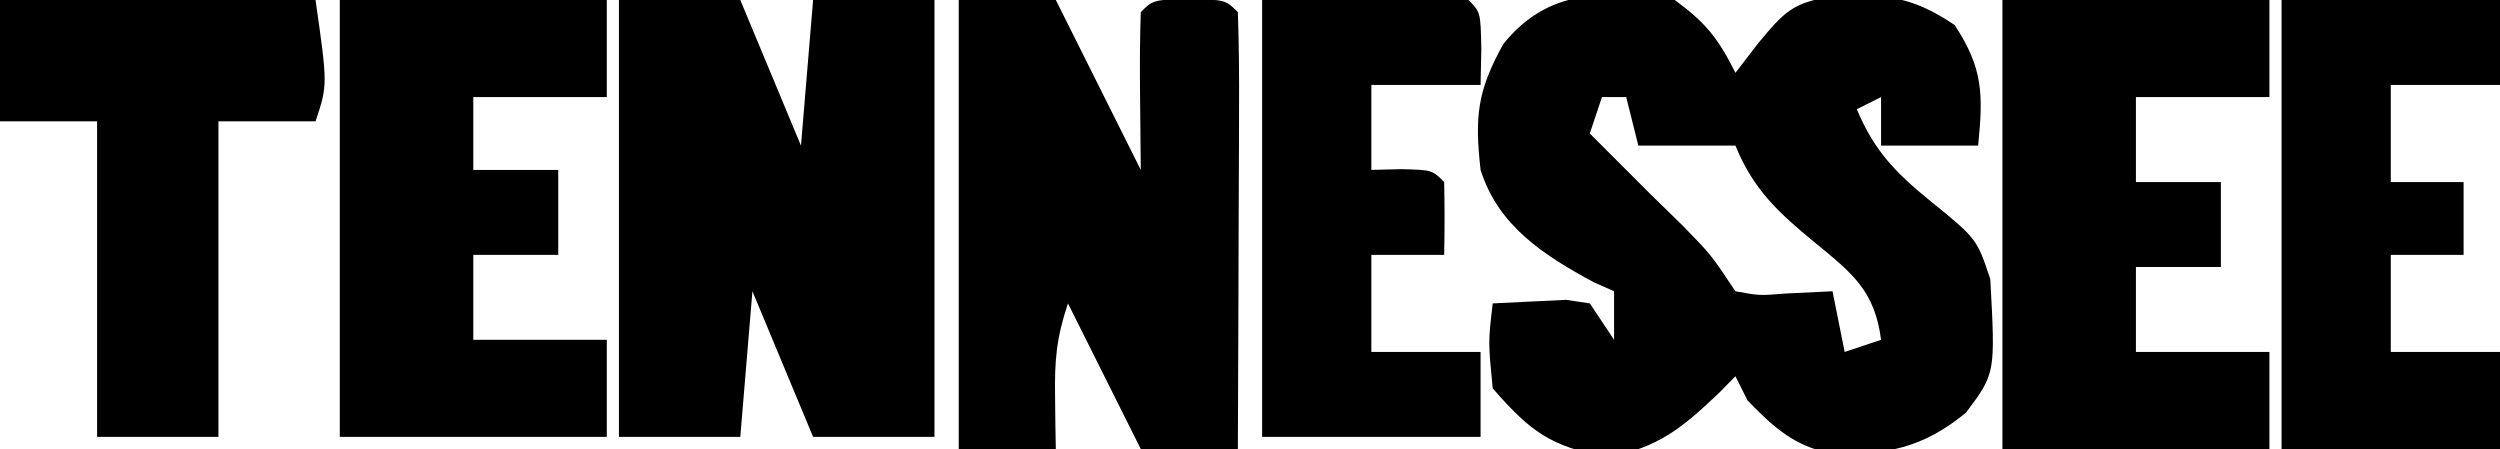
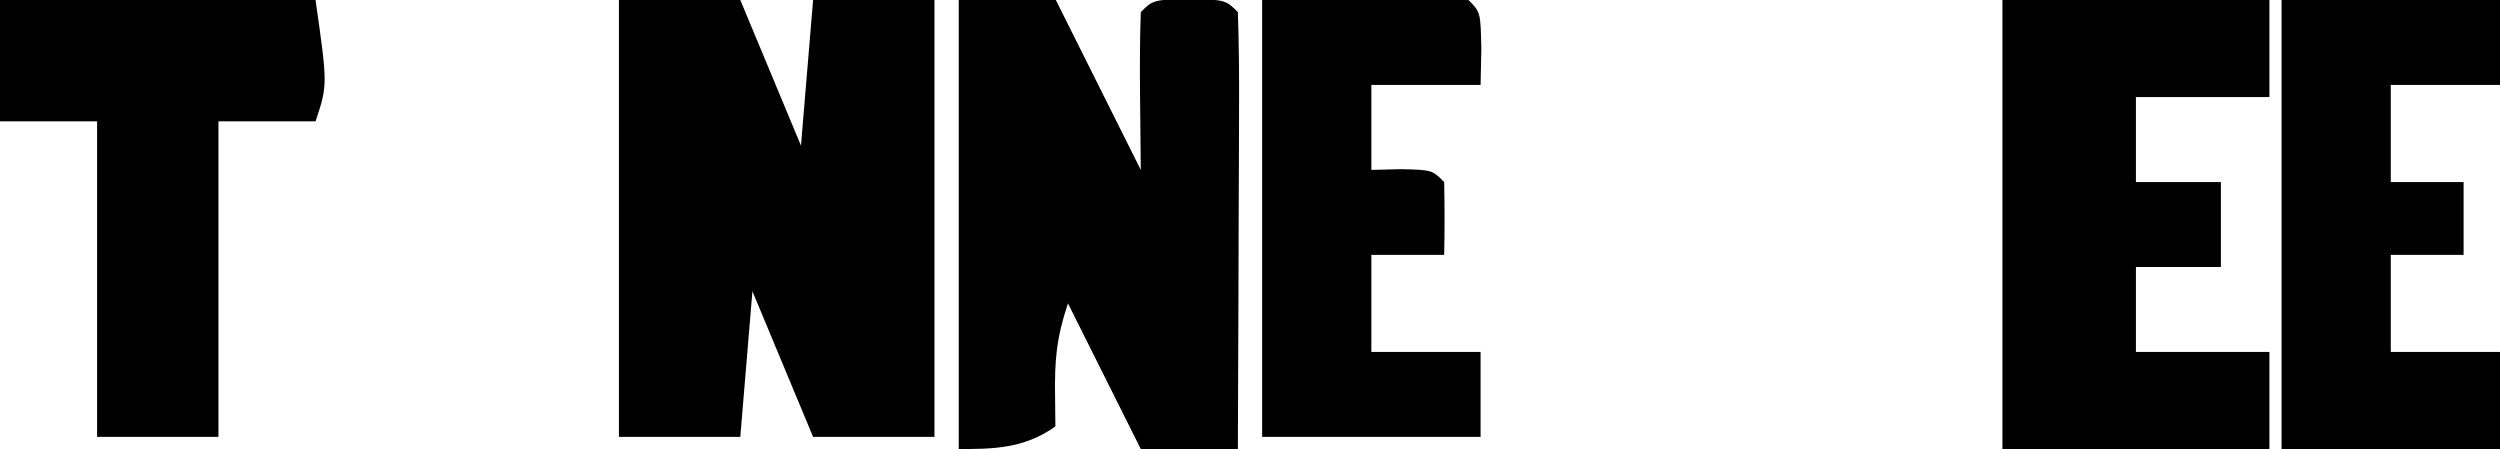
<svg xmlns="http://www.w3.org/2000/svg" version="1.1" width="206" height="37">
-   <path d="M0 0 C2.576 1.885 3.597 3.193 5 6 C5.619 5.196 6.237 4.391 6.875 3.562 C9.009 0.989 9.757 0.171 12.988 -0.273 C17.29 -0.461 19.397 -0.406 23.062 2.062 C25.425 5.644 25.413 7.79 25 12 C22.36 12 19.72 12 17 12 C17 10.68 17 9.36 17 8 C16.34 8.33 15.68 8.66 15 9 C16.436 12.421 18.198 14.239 21.062 16.562 C24.89 19.67 24.89 19.67 26 23 C26.424 30.768 26.424 30.768 24 34 C20.459 36.916 17.393 37.523 12.934 37.363 C9.859 36.786 8.134 35.199 6 33 C5.67 32.34 5.34 31.68 5 31 C4.576 31.433 4.152 31.866 3.715 32.312 C0.611 35.259 -1.278 36.861 -5.562 37.688 C-10.257 36.749 -11.839 35.624 -15 32 C-15.375 28.188 -15.375 28.188 -15 25 C-13.721 24.938 -12.443 24.876 -11.125 24.812 C-10.046 24.76 -10.046 24.76 -8.945 24.707 C-8.303 24.804 -7.661 24.9 -7 25 C-6.34 25.99 -5.68 26.98 -5 28 C-5 26.68 -5 25.36 -5 24 C-5.557 23.753 -6.114 23.505 -6.688 23.25 C-10.808 21.023 -14.55 18.613 -16 14 C-16.487 9.619 -16.285 7.513 -14.125 3.625 C-10.315 -1.081 -5.736 -0.695 0 0 Z M-6 8 C-6.33 8.99 -6.66 9.98 -7 11 C-6.278 11.722 -5.556 12.444 -4.812 13.188 C-3.884 14.116 -2.956 15.044 -2 16 C-1.113 16.866 -0.226 17.733 0.688 18.625 C3 21 3 21 5 24 C6.977 24.363 6.977 24.363 9.125 24.188 C10.404 24.126 11.682 24.064 13 24 C13.33 25.65 13.66 27.3 14 29 C14.99 28.67 15.98 28.34 17 28 C16.488 23.973 14.628 22.511 11.562 20 C8.546 17.521 6.489 15.644 5 12 C2.36 12 -0.28 12 -3 12 C-3.33 10.68 -3.66 9.36 -4 8 C-4.66 8 -5.32 8 -6 8 Z " fill="#000" transform="translate(138,0)" />
  <path d="M0 0 C3.3 0 6.6 0 10 0 C11.65 3.96 13.3 7.92 15 12 C15.33 8.04 15.66 4.08 16 0 C19.3 0 22.6 0 26 0 C26 11.88 26 23.76 26 36 C22.7 36 19.4 36 16 36 C14.35 32.04 12.7 28.08 11 24 C10.67 27.96 10.34 31.92 10 36 C6.7 36 3.4 36 0 36 C0 24.12 0 12.24 0 0 Z " fill="#000" transform="translate(51,0)" />
-   <path d="M0 0 C2.64 0 5.28 0 8 0 C10.31 4.62 12.62 9.24 15 14 C14.979 11.876 14.959 9.751 14.938 7.562 C14.916 5.375 14.927 3.186 15 1 C16 0 16 0 19 -0.125 C22 0 22 0 23 1 C23.089 3.666 23.115 6.306 23.098 8.973 C23.096 9.77 23.095 10.568 23.093 11.39 C23.088 13.947 23.075 16.505 23.062 19.062 C23.057 20.792 23.053 22.522 23.049 24.252 C23.038 28.501 23.021 32.751 23 37 C20.36 37 17.72 37 15 37 C13.02 33.04 11.04 29.08 9 25 C8.039 27.882 7.894 29.699 7.938 32.688 C7.947 33.496 7.956 34.304 7.965 35.137 C7.976 35.752 7.988 36.366 8 37 C5.36 37 2.72 37 0 37 C0 24.79 0 12.58 0 0 Z " fill="#000" transform="translate(79,0)" />
+   <path d="M0 0 C2.64 0 5.28 0 8 0 C10.31 4.62 12.62 9.24 15 14 C14.979 11.876 14.959 9.751 14.938 7.562 C14.916 5.375 14.927 3.186 15 1 C16 0 16 0 19 -0.125 C22 0 22 0 23 1 C23.089 3.666 23.115 6.306 23.098 8.973 C23.096 9.77 23.095 10.568 23.093 11.39 C23.088 13.947 23.075 16.505 23.062 19.062 C23.057 20.792 23.053 22.522 23.049 24.252 C23.038 28.501 23.021 32.751 23 37 C20.36 37 17.72 37 15 37 C13.02 33.04 11.04 29.08 9 25 C8.039 27.882 7.894 29.699 7.938 32.688 C7.947 33.496 7.956 34.304 7.965 35.137 C5.36 37 2.72 37 0 37 C0 24.79 0 12.58 0 0 Z " fill="#000" transform="translate(79,0)" />
  <path d="M0 0 C7.26 0 14.52 0 22 0 C22 2.64 22 5.28 22 8 C18.37 8 14.74 8 11 8 C11 10.31 11 12.62 11 15 C13.31 15 15.62 15 18 15 C18 17.31 18 19.62 18 22 C15.69 22 13.38 22 11 22 C11 24.31 11 26.62 11 29 C14.63 29 18.26 29 22 29 C22 31.64 22 34.28 22 37 C14.74 37 7.48 37 0 37 C0 24.79 0 12.58 0 0 Z " fill="#000" transform="translate(165,0)" />
-   <path d="M0 0 C7.26 0 14.52 0 22 0 C22 2.64 22 5.28 22 8 C18.37 8 14.74 8 11 8 C11 9.98 11 11.96 11 14 C13.31 14 15.62 14 18 14 C18 16.31 18 18.62 18 21 C15.69 21 13.38 21 11 21 C11 23.31 11 25.62 11 28 C14.63 28 18.26 28 22 28 C22 30.64 22 33.28 22 36 C14.74 36 7.48 36 0 36 C0 24.12 0 12.24 0 0 Z " fill="#000" transform="translate(28,0)" />
  <path d="M0 0 C8.58 0 17.16 0 26 0 C27 7 27 7 26 10 C23.36 10 20.72 10 18 10 C18 18.58 18 27.16 18 36 C14.7 36 11.4 36 8 36 C8 27.42 8 18.84 8 10 C5.36 10 2.72 10 0 10 C0 6.7 0 3.4 0 0 Z " fill="#000" transform="translate(0,0)" />
  <path d="M0 0 C5.61 0 11.22 0 17 0 C18 1 18 1 18.062 4.062 C18.042 5.032 18.021 6.001 18 7 C15.03 7 12.06 7 9 7 C9 9.31 9 11.62 9 14 C9.804 13.979 10.609 13.959 11.438 13.938 C14 14 14 14 15 15 C15.041 17 15.043 19 15 21 C13.02 21 11.04 21 9 21 C9 23.64 9 26.28 9 29 C11.97 29 14.94 29 18 29 C18 31.31 18 33.62 18 36 C12.06 36 6.12 36 0 36 C0 24.12 0 12.24 0 0 Z " fill="#000" transform="translate(104,0)" />
  <path d="M0 0 C5.94 0 11.88 0 18 0 C18 2.31 18 4.62 18 7 C15.03 7 12.06 7 9 7 C9 9.64 9 12.28 9 15 C10.98 15 12.96 15 15 15 C15 16.98 15 18.96 15 21 C13.02 21 11.04 21 9 21 C9 23.64 9 26.28 9 29 C11.97 29 14.94 29 18 29 C18 31.64 18 34.28 18 37 C12.06 37 6.12 37 0 37 C0 24.79 0 12.58 0 0 Z " fill="#000" transform="translate(188,0)" />
</svg>